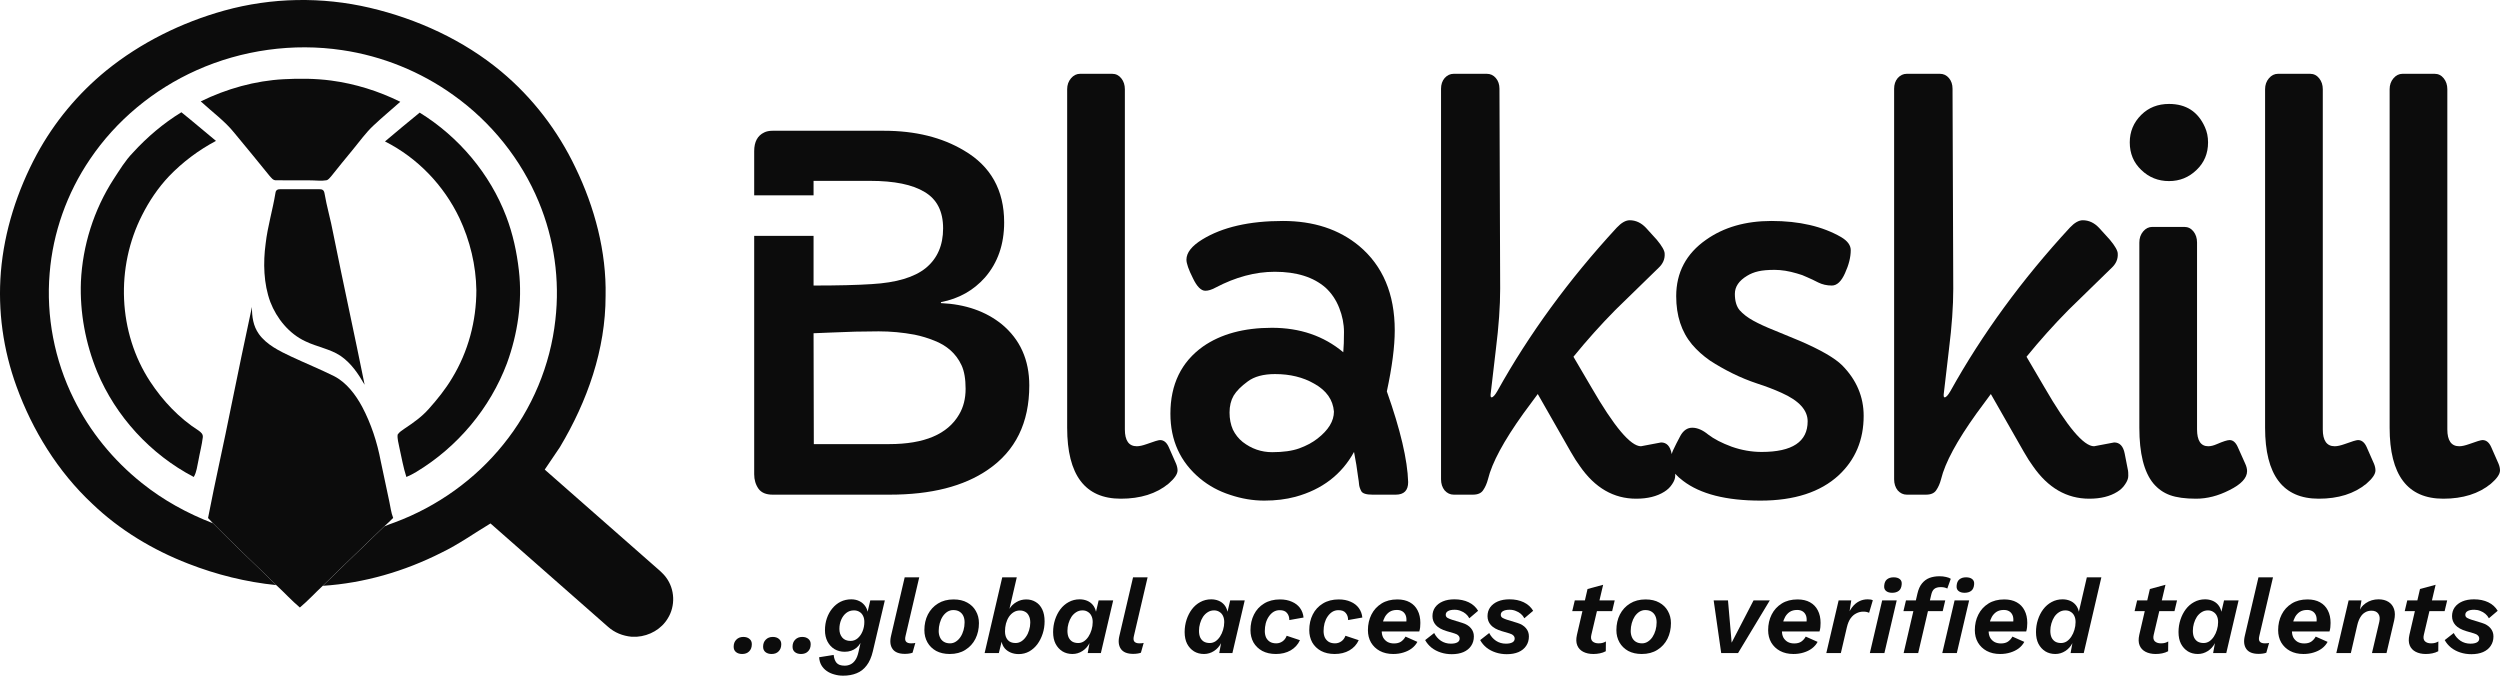
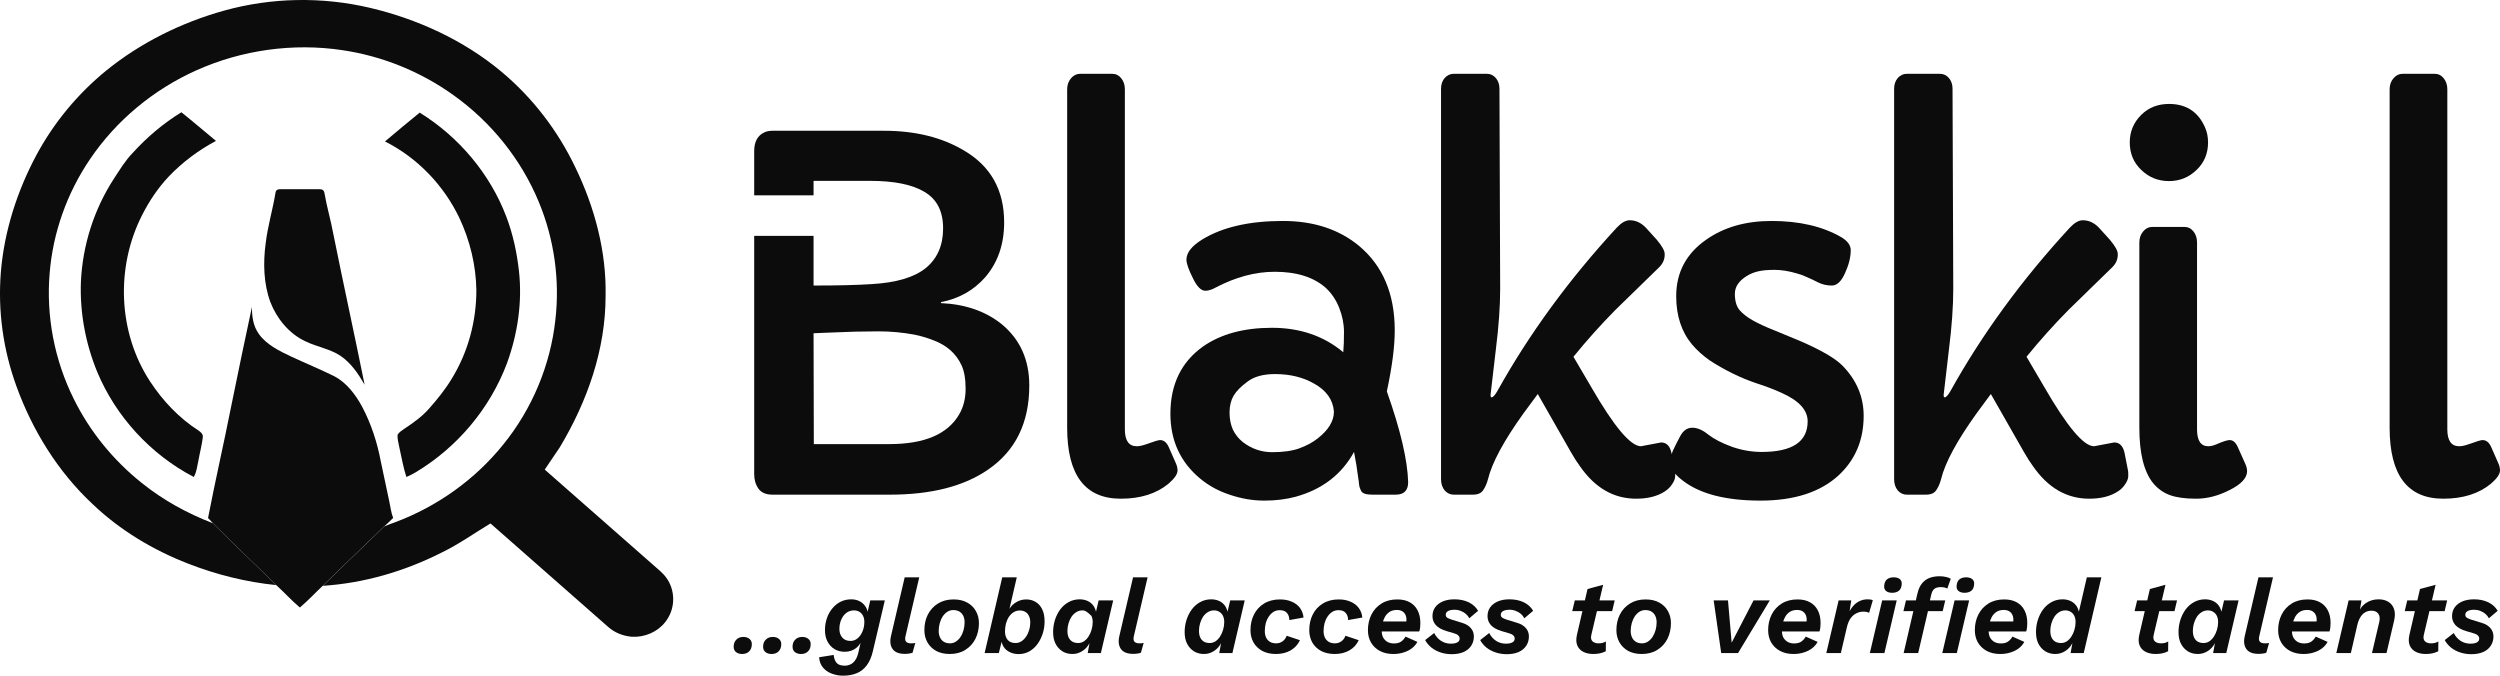
<svg xmlns="http://www.w3.org/2000/svg" width="148" height="40" viewBox="0 0 148 40" fill="none">
  <path d="M43.936 38.716C43.785 38.716 43.664 38.678 43.572 38.603C43.479 38.529 43.433 38.423 43.433 38.285C43.433 38.111 43.486 37.972 43.59 37.868C43.695 37.76 43.833 37.706 44.005 37.706C44.156 37.706 44.278 37.745 44.37 37.824C44.462 37.899 44.508 38.003 44.508 38.136C44.508 38.315 44.456 38.456 44.351 38.56C44.25 38.664 44.112 38.716 43.936 38.716Z" fill="#0C0C0C" />
  <path d="M45.679 38.716C45.528 38.716 45.407 38.678 45.314 38.603C45.222 38.529 45.176 38.423 45.176 38.285C45.176 38.111 45.228 37.972 45.333 37.868C45.438 37.76 45.576 37.706 45.748 37.706C45.899 37.706 46.02 37.745 46.112 37.824C46.205 37.899 46.251 38.003 46.251 38.136C46.251 38.315 46.198 38.456 46.093 38.56C45.993 38.664 45.855 38.716 45.679 38.716Z" fill="#0C0C0C" />
  <path d="M47.422 38.716C47.271 38.716 47.149 38.678 47.057 38.603C46.965 38.529 46.919 38.423 46.919 38.285C46.919 38.111 46.971 37.972 47.076 37.868C47.181 37.76 47.319 37.706 47.491 37.706C47.642 37.706 47.763 37.745 47.855 37.824C47.947 37.899 47.993 38.003 47.993 38.136C47.993 38.315 47.941 38.456 47.836 38.56C47.736 38.664 47.597 38.716 47.422 38.716Z" fill="#0C0C0C" />
  <path d="M49.912 40C49.728 40 49.552 39.975 49.384 39.925C49.217 39.88 49.068 39.811 48.938 39.719C48.808 39.628 48.703 39.514 48.624 39.377C48.548 39.243 48.505 39.088 48.492 38.909L49.353 38.772C49.374 38.971 49.43 39.127 49.523 39.239C49.619 39.352 49.78 39.408 50.006 39.408C50.128 39.408 50.241 39.383 50.346 39.333C50.455 39.283 50.549 39.2 50.629 39.084C50.712 38.967 50.777 38.805 50.823 38.597L51.024 37.706L51.093 37.681C51.026 37.963 50.897 38.186 50.704 38.348C50.511 38.506 50.279 38.585 50.006 38.585C49.784 38.585 49.583 38.533 49.403 38.429C49.227 38.321 49.089 38.171 48.988 37.98C48.888 37.785 48.838 37.562 48.838 37.313C48.838 37.059 48.875 36.822 48.951 36.602C49.026 36.382 49.133 36.188 49.271 36.022C49.409 35.852 49.573 35.719 49.761 35.623C49.954 35.528 50.166 35.48 50.396 35.48C50.576 35.48 50.739 35.517 50.886 35.592C51.037 35.667 51.158 35.779 51.251 35.929C51.343 36.074 51.389 36.255 51.389 36.471L51.276 36.59L51.521 35.542H52.382L51.672 38.56C51.588 38.913 51.464 39.194 51.301 39.401C51.142 39.613 50.945 39.765 50.71 39.857C50.48 39.952 50.214 40 49.912 40ZM50.352 37.943C50.511 37.943 50.651 37.891 50.773 37.787C50.895 37.683 50.991 37.546 51.062 37.375C51.133 37.205 51.169 37.02 51.169 36.82C51.169 36.679 51.144 36.558 51.093 36.459C51.043 36.355 50.972 36.276 50.88 36.222C50.788 36.164 50.679 36.135 50.553 36.135C50.377 36.135 50.224 36.186 50.094 36.29C49.969 36.39 49.87 36.523 49.799 36.689C49.728 36.856 49.692 37.036 49.692 37.232C49.692 37.44 49.749 37.61 49.862 37.743C49.975 37.876 50.138 37.943 50.352 37.943Z" fill="#0C0C0C" />
  <path d="M53.565 38.709C53.221 38.709 52.98 38.614 52.842 38.423C52.704 38.227 52.672 37.97 52.748 37.65L53.558 34.177H54.419L53.608 37.65C53.571 37.799 53.579 37.909 53.634 37.98C53.692 38.051 53.793 38.086 53.935 38.086C53.99 38.086 54.038 38.084 54.08 38.08C54.122 38.076 54.157 38.069 54.187 38.061L54.023 38.641C53.956 38.666 53.887 38.682 53.816 38.691C53.745 38.703 53.661 38.709 53.565 38.709Z" fill="#0C0C0C" />
  <path d="M56.225 38.716C55.915 38.716 55.647 38.655 55.42 38.535C55.198 38.41 55.026 38.242 54.905 38.03C54.784 37.814 54.723 37.573 54.723 37.307C54.723 36.962 54.792 36.652 54.93 36.378C55.073 36.103 55.272 35.887 55.527 35.729C55.787 35.567 56.095 35.486 56.451 35.486C56.769 35.486 57.039 35.548 57.261 35.673C57.483 35.794 57.653 35.96 57.77 36.172C57.892 36.384 57.953 36.623 57.953 36.889C57.953 37.23 57.884 37.539 57.745 37.818C57.607 38.092 57.408 38.31 57.148 38.472C56.893 38.635 56.585 38.716 56.225 38.716ZM56.243 38.086C56.365 38.086 56.478 38.053 56.583 37.986C56.688 37.92 56.78 37.828 56.859 37.712C56.939 37.591 57 37.456 57.041 37.307C57.083 37.157 57.104 37.003 57.104 36.845C57.104 36.7 57.079 36.573 57.029 36.465C56.979 36.357 56.903 36.272 56.803 36.209C56.706 36.147 56.583 36.116 56.432 36.116C56.31 36.116 56.195 36.149 56.086 36.215C55.982 36.282 55.889 36.373 55.81 36.49C55.734 36.606 55.676 36.739 55.634 36.889C55.592 37.038 55.571 37.194 55.571 37.356C55.571 37.494 55.596 37.618 55.647 37.731C55.697 37.843 55.772 37.93 55.873 37.992C55.973 38.055 56.097 38.086 56.243 38.086Z" fill="#0C0C0C" />
  <path d="M60.753 35.486C60.963 35.486 61.149 35.536 61.312 35.636C61.48 35.736 61.61 35.883 61.702 36.078C61.794 36.27 61.84 36.504 61.84 36.783C61.84 37.036 61.803 37.28 61.727 37.512C61.652 37.745 61.547 37.953 61.413 38.136C61.279 38.315 61.118 38.458 60.929 38.566C60.74 38.67 60.533 38.722 60.307 38.722C60.139 38.722 59.984 38.693 59.842 38.635C59.7 38.576 59.58 38.493 59.484 38.385C59.392 38.277 59.329 38.146 59.295 37.992L59.132 38.66H58.29L59.333 34.177H60.194L59.76 36.041C59.861 35.875 59.999 35.742 60.175 35.642C60.351 35.538 60.544 35.486 60.753 35.486ZM60.118 38.067C60.244 38.067 60.359 38.034 60.464 37.968C60.573 37.897 60.665 37.805 60.74 37.693C60.82 37.581 60.881 37.452 60.923 37.307C60.969 37.161 60.992 37.011 60.992 36.858C60.992 36.696 60.965 36.563 60.91 36.459C60.86 36.351 60.789 36.272 60.697 36.222C60.604 36.168 60.498 36.141 60.376 36.141C60.242 36.141 60.12 36.174 60.012 36.24C59.903 36.307 59.808 36.398 59.729 36.515C59.653 36.631 59.595 36.764 59.553 36.914C59.515 37.063 59.496 37.219 59.496 37.381C59.496 37.589 59.549 37.755 59.653 37.88C59.758 38.005 59.913 38.067 60.118 38.067Z" fill="#0C0C0C" />
-   <path d="M63.488 38.716C63.266 38.716 63.069 38.664 62.897 38.56C62.725 38.452 62.589 38.302 62.489 38.111C62.392 37.92 62.344 37.689 62.344 37.419C62.344 37.165 62.382 36.922 62.457 36.689C62.533 36.457 62.637 36.251 62.771 36.072C62.91 35.889 63.075 35.746 63.268 35.642C63.465 35.534 63.68 35.48 63.915 35.48C64.07 35.48 64.215 35.507 64.349 35.561C64.483 35.615 64.596 35.696 64.688 35.804C64.78 35.912 64.845 36.049 64.883 36.215L65.04 35.542H65.901L65.172 38.66H64.393L64.499 38.074C64.399 38.269 64.258 38.425 64.078 38.541C63.898 38.657 63.701 38.716 63.488 38.716ZM63.833 38.067C63.951 38.067 64.062 38.034 64.166 37.968C64.271 37.897 64.361 37.803 64.437 37.687C64.516 37.566 64.577 37.433 64.619 37.288C64.665 37.138 64.688 36.984 64.688 36.827C64.688 36.685 64.663 36.563 64.612 36.459C64.562 36.355 64.491 36.276 64.399 36.222C64.311 36.164 64.206 36.135 64.085 36.135C63.946 36.135 63.823 36.17 63.714 36.24C63.605 36.307 63.511 36.398 63.431 36.515C63.356 36.631 63.297 36.762 63.255 36.908C63.213 37.049 63.192 37.194 63.192 37.344C63.192 37.494 63.215 37.623 63.261 37.731C63.312 37.839 63.383 37.922 63.475 37.98C63.572 38.038 63.691 38.067 63.833 38.067Z" fill="#0C0C0C" />
+   <path d="M63.488 38.716C63.266 38.716 63.069 38.664 62.897 38.56C62.725 38.452 62.589 38.302 62.489 38.111C62.392 37.92 62.344 37.689 62.344 37.419C62.344 37.165 62.382 36.922 62.457 36.689C62.533 36.457 62.637 36.251 62.771 36.072C62.91 35.889 63.075 35.746 63.268 35.642C63.465 35.534 63.68 35.48 63.915 35.48C64.07 35.48 64.215 35.507 64.349 35.561C64.483 35.615 64.596 35.696 64.688 35.804C64.78 35.912 64.845 36.049 64.883 36.215L65.04 35.542H65.901L65.172 38.66H64.393L64.499 38.074C64.399 38.269 64.258 38.425 64.078 38.541C63.898 38.657 63.701 38.716 63.488 38.716ZM63.833 38.067C63.951 38.067 64.062 38.034 64.166 37.968C64.271 37.897 64.361 37.803 64.437 37.687C64.516 37.566 64.577 37.433 64.619 37.288C64.665 37.138 64.688 36.984 64.688 36.827C64.688 36.685 64.663 36.563 64.612 36.459C64.311 36.164 64.206 36.135 64.085 36.135C63.946 36.135 63.823 36.17 63.714 36.24C63.605 36.307 63.511 36.398 63.431 36.515C63.356 36.631 63.297 36.762 63.255 36.908C63.213 37.049 63.192 37.194 63.192 37.344C63.192 37.494 63.215 37.623 63.261 37.731C63.312 37.839 63.383 37.922 63.475 37.98C63.572 38.038 63.691 38.067 63.833 38.067Z" fill="#0C0C0C" />
  <path d="M67.083 38.709C66.74 38.709 66.499 38.614 66.361 38.423C66.222 38.227 66.191 37.97 66.266 37.65L67.077 34.177H67.938L67.127 37.65C67.09 37.799 67.098 37.909 67.152 37.98C67.211 38.051 67.312 38.086 67.454 38.086C67.508 38.086 67.557 38.084 67.599 38.08C67.64 38.076 67.676 38.069 67.705 38.061L67.542 38.641C67.475 38.666 67.406 38.682 67.335 38.691C67.263 38.703 67.18 38.709 67.083 38.709Z" fill="#0C0C0C" />
  <path d="M71.275 38.716C71.053 38.716 70.856 38.664 70.684 38.56C70.513 38.452 70.376 38.302 70.276 38.111C70.18 37.92 70.131 37.689 70.131 37.419C70.131 37.165 70.169 36.922 70.244 36.689C70.32 36.457 70.425 36.251 70.559 36.072C70.697 35.889 70.862 35.746 71.055 35.642C71.252 35.534 71.468 35.48 71.702 35.48C71.857 35.48 72.002 35.507 72.136 35.561C72.27 35.615 72.383 35.696 72.475 35.804C72.567 35.912 72.632 36.049 72.67 36.215L72.827 35.542H73.688L72.959 38.66H72.18L72.287 38.074C72.186 38.269 72.046 38.425 71.866 38.541C71.686 38.657 71.489 38.716 71.275 38.716ZM71.621 38.067C71.738 38.067 71.849 38.034 71.954 37.968C72.058 37.897 72.148 37.803 72.224 37.687C72.303 37.566 72.364 37.433 72.406 37.288C72.452 37.138 72.475 36.984 72.475 36.827C72.475 36.685 72.45 36.563 72.4 36.459C72.35 36.355 72.278 36.276 72.186 36.222C72.098 36.164 71.993 36.135 71.872 36.135C71.734 36.135 71.61 36.17 71.501 36.24C71.392 36.307 71.298 36.398 71.218 36.515C71.143 36.631 71.084 36.762 71.043 36.908C71.001 37.049 70.98 37.194 70.98 37.344C70.98 37.494 71.003 37.623 71.049 37.731C71.099 37.839 71.17 37.922 71.262 37.98C71.359 38.038 71.478 38.067 71.621 38.067Z" fill="#0C0C0C" />
  <path d="M75.537 38.716C75.222 38.716 74.952 38.655 74.726 38.535C74.5 38.41 74.326 38.242 74.204 38.03C74.087 37.814 74.028 37.573 74.028 37.307C74.028 36.962 74.098 36.652 74.236 36.378C74.374 36.103 74.573 35.887 74.833 35.729C75.097 35.567 75.411 35.486 75.775 35.486C76.043 35.486 76.278 35.532 76.479 35.623C76.684 35.711 76.846 35.835 76.963 35.997C77.08 36.159 77.149 36.346 77.17 36.558L76.328 36.708C76.328 36.538 76.282 36.398 76.19 36.29C76.102 36.178 75.958 36.122 75.757 36.122C75.623 36.122 75.501 36.155 75.392 36.222C75.287 36.288 75.195 36.38 75.116 36.496C75.036 36.612 74.975 36.745 74.933 36.895C74.896 37.045 74.877 37.199 74.877 37.356C74.877 37.502 74.902 37.631 74.952 37.743C75.007 37.851 75.084 37.936 75.185 37.999C75.285 38.057 75.409 38.086 75.555 38.086C75.689 38.086 75.813 38.047 75.926 37.968C76.039 37.889 76.121 37.778 76.171 37.637L76.957 37.899C76.839 38.157 76.655 38.358 76.404 38.504C76.157 38.645 75.868 38.716 75.537 38.716Z" fill="#0C0C0C" />
  <path d="M79.016 38.716C78.702 38.716 78.432 38.655 78.205 38.535C77.979 38.41 77.805 38.242 77.684 38.03C77.567 37.814 77.508 37.573 77.508 37.307C77.508 36.962 77.577 36.652 77.715 36.378C77.853 36.103 78.052 35.887 78.312 35.729C78.576 35.567 78.89 35.486 79.255 35.486C79.523 35.486 79.757 35.532 79.959 35.623C80.164 35.711 80.325 35.835 80.442 35.997C80.56 36.159 80.629 36.346 80.65 36.558L79.808 36.708C79.808 36.538 79.762 36.398 79.669 36.29C79.582 36.178 79.437 36.122 79.236 36.122C79.102 36.122 78.98 36.155 78.871 36.222C78.767 36.288 78.675 36.38 78.595 36.496C78.515 36.612 78.455 36.745 78.413 36.895C78.375 37.045 78.356 37.199 78.356 37.356C78.356 37.502 78.381 37.631 78.432 37.743C78.486 37.851 78.564 37.936 78.664 37.999C78.765 38.057 78.888 38.086 79.035 38.086C79.169 38.086 79.293 38.047 79.406 37.968C79.519 37.889 79.6 37.778 79.651 37.637L80.436 37.899C80.319 38.157 80.135 38.358 79.883 38.504C79.636 38.645 79.347 38.716 79.016 38.716Z" fill="#0C0C0C" />
  <path d="M82.477 38.716C82.175 38.716 81.911 38.655 81.685 38.535C81.463 38.414 81.289 38.248 81.163 38.036C81.042 37.824 80.981 37.581 80.981 37.307C80.981 36.966 81.05 36.658 81.188 36.384C81.327 36.109 81.526 35.891 81.785 35.729C82.045 35.567 82.357 35.486 82.722 35.486C83.011 35.486 83.256 35.542 83.457 35.654C83.662 35.767 83.817 35.927 83.922 36.135C84.031 36.342 84.085 36.59 84.085 36.876C84.085 36.959 84.081 37.045 84.073 37.132C84.064 37.215 84.047 37.298 84.022 37.381H81.509V36.789H83.495L83.224 36.964C83.241 36.91 83.251 36.862 83.256 36.82C83.26 36.775 83.262 36.731 83.262 36.689C83.262 36.565 83.239 36.461 83.193 36.378C83.147 36.29 83.082 36.224 82.998 36.178C82.914 36.132 82.814 36.109 82.697 36.109C82.525 36.109 82.38 36.147 82.263 36.222C82.15 36.297 82.058 36.396 81.986 36.521C81.919 36.642 81.871 36.775 81.842 36.92C81.812 37.066 81.798 37.209 81.798 37.35C81.798 37.504 81.827 37.637 81.886 37.749C81.949 37.857 82.035 37.943 82.144 38.005C82.252 38.063 82.38 38.092 82.527 38.092C82.699 38.092 82.839 38.055 82.948 37.98C83.057 37.901 83.143 37.803 83.206 37.687L83.909 37.999C83.83 38.148 83.719 38.277 83.576 38.385C83.438 38.489 83.275 38.57 83.086 38.628C82.902 38.687 82.699 38.716 82.477 38.716Z" fill="#0C0C0C" />
  <path d="M85.946 38.728C85.716 38.728 85.498 38.695 85.293 38.628C85.087 38.562 84.905 38.466 84.746 38.342C84.587 38.213 84.461 38.063 84.369 37.893L84.903 37.475C84.999 37.666 85.133 37.82 85.305 37.936C85.477 38.048 85.672 38.105 85.889 38.105C86.053 38.105 86.181 38.08 86.273 38.03C86.365 37.98 86.411 37.905 86.411 37.805C86.411 37.731 86.384 37.668 86.329 37.618C86.275 37.564 86.195 37.523 86.091 37.494L85.644 37.363C85.351 37.275 85.138 37.157 85.003 37.007C84.869 36.858 84.802 36.681 84.802 36.477C84.802 36.278 84.855 36.103 84.959 35.954C85.068 35.804 85.219 35.688 85.412 35.605C85.609 35.521 85.839 35.48 86.103 35.48C86.421 35.48 86.702 35.538 86.945 35.654C87.188 35.771 87.374 35.939 87.504 36.159L86.983 36.602C86.933 36.502 86.863 36.415 86.775 36.34C86.688 36.265 86.587 36.207 86.474 36.166C86.365 36.12 86.246 36.097 86.116 36.097C85.944 36.097 85.812 36.124 85.72 36.178C85.632 36.228 85.588 36.301 85.588 36.396C85.588 36.48 85.626 36.542 85.701 36.583C85.781 36.625 85.866 36.66 85.959 36.689L86.568 36.876C86.79 36.943 86.96 37.047 87.077 37.188C87.194 37.325 87.253 37.487 87.253 37.675C87.253 37.891 87.198 38.078 87.09 38.236C86.985 38.394 86.834 38.516 86.637 38.603C86.44 38.687 86.21 38.728 85.946 38.728Z" fill="#0C0C0C" />
  <path d="M89.204 38.728C88.974 38.728 88.756 38.695 88.551 38.628C88.346 38.562 88.163 38.466 88.004 38.342C87.845 38.213 87.719 38.063 87.627 37.893L88.161 37.475C88.258 37.666 88.392 37.82 88.564 37.936C88.735 38.048 88.93 38.105 89.148 38.105C89.311 38.105 89.439 38.08 89.531 38.03C89.623 37.98 89.669 37.905 89.669 37.805C89.669 37.731 89.642 37.668 89.588 37.618C89.533 37.564 89.454 37.523 89.349 37.494L88.903 37.363C88.61 37.275 88.396 37.157 88.262 37.007C88.128 36.858 88.061 36.681 88.061 36.477C88.061 36.278 88.113 36.103 88.218 35.954C88.327 35.804 88.478 35.688 88.67 35.605C88.867 35.521 89.098 35.48 89.362 35.48C89.68 35.48 89.961 35.538 90.204 35.654C90.447 35.771 90.633 35.939 90.763 36.159L90.241 36.602C90.191 36.502 90.122 36.415 90.034 36.34C89.946 36.265 89.845 36.207 89.732 36.166C89.623 36.12 89.504 36.097 89.374 36.097C89.202 36.097 89.07 36.124 88.978 36.178C88.89 36.228 88.846 36.301 88.846 36.396C88.846 36.48 88.884 36.542 88.959 36.583C89.039 36.625 89.125 36.66 89.217 36.689L89.827 36.876C90.049 36.943 90.218 37.047 90.336 37.188C90.453 37.325 90.511 37.487 90.511 37.675C90.511 37.891 90.457 38.078 90.348 38.236C90.243 38.394 90.093 38.516 89.896 38.603C89.699 38.687 89.468 38.728 89.204 38.728Z" fill="#0C0C0C" />
  <path d="M94.328 38.716C94.093 38.716 93.892 38.672 93.724 38.585C93.557 38.497 93.439 38.371 93.373 38.204C93.305 38.038 93.299 37.832 93.354 37.587L93.982 34.869L94.906 34.619L94.208 37.581C94.166 37.755 94.189 37.884 94.277 37.968C94.365 38.047 94.485 38.086 94.635 38.086C94.736 38.086 94.82 38.076 94.887 38.055C94.954 38.034 95.015 38.007 95.069 37.974L95.063 38.553C94.954 38.612 94.837 38.653 94.711 38.678C94.589 38.703 94.462 38.716 94.328 38.716ZM93.077 36.178L93.228 35.542H95.591L95.44 36.178H93.077Z" fill="#0C0C0C" />
  <path d="M97.192 38.716C96.882 38.716 96.614 38.655 96.388 38.535C96.166 38.41 95.994 38.242 95.873 38.03C95.751 37.814 95.69 37.573 95.69 37.307C95.69 36.962 95.759 36.652 95.898 36.378C96.04 36.103 96.239 35.887 96.495 35.729C96.754 35.567 97.062 35.486 97.418 35.486C97.737 35.486 98.007 35.548 98.229 35.673C98.451 35.794 98.621 35.96 98.738 36.172C98.859 36.384 98.92 36.623 98.92 36.889C98.92 37.23 98.851 37.539 98.713 37.818C98.575 38.092 98.376 38.31 98.116 38.472C97.86 38.635 97.552 38.716 97.192 38.716ZM97.211 38.086C97.332 38.086 97.445 38.053 97.55 37.986C97.655 37.92 97.747 37.828 97.827 37.712C97.906 37.591 97.967 37.456 98.009 37.307C98.051 37.157 98.072 37.003 98.072 36.845C98.072 36.7 98.047 36.573 97.996 36.465C97.946 36.357 97.871 36.272 97.77 36.209C97.674 36.147 97.55 36.116 97.399 36.116C97.278 36.116 97.163 36.149 97.054 36.215C96.949 36.282 96.857 36.373 96.777 36.49C96.702 36.606 96.643 36.739 96.601 36.889C96.559 37.038 96.538 37.194 96.538 37.356C96.538 37.494 96.564 37.618 96.614 37.731C96.664 37.843 96.74 37.93 96.84 37.992C96.941 38.055 97.064 38.086 97.211 38.086Z" fill="#0C0C0C" />
  <path d="M103.811 35.542H104.773L102.894 38.66H101.895L101.449 35.542H102.297L102.542 38.373L102.36 38.342L103.811 35.542Z" fill="#0C0C0C" />
  <path d="M106.17 38.716C105.868 38.716 105.604 38.655 105.378 38.535C105.156 38.414 104.982 38.248 104.856 38.036C104.735 37.824 104.674 37.581 104.674 37.307C104.674 36.966 104.743 36.658 104.881 36.384C105.02 36.109 105.219 35.891 105.478 35.729C105.738 35.567 106.05 35.486 106.415 35.486C106.704 35.486 106.949 35.542 107.15 35.654C107.355 35.767 107.51 35.927 107.615 36.135C107.724 36.342 107.778 36.59 107.778 36.876C107.778 36.959 107.774 37.045 107.766 37.132C107.757 37.215 107.741 37.298 107.715 37.381H105.202V36.789H107.188L106.917 36.964C106.934 36.91 106.945 36.862 106.949 36.82C106.953 36.775 106.955 36.731 106.955 36.689C106.955 36.565 106.932 36.461 106.886 36.378C106.84 36.29 106.775 36.224 106.691 36.178C106.607 36.132 106.507 36.109 106.39 36.109C106.218 36.109 106.073 36.147 105.956 36.222C105.843 36.297 105.751 36.396 105.68 36.521C105.612 36.642 105.564 36.775 105.535 36.92C105.506 37.066 105.491 37.209 105.491 37.35C105.491 37.504 105.52 37.637 105.579 37.749C105.642 37.857 105.728 37.943 105.837 38.005C105.946 38.063 106.073 38.092 106.22 38.092C106.392 38.092 106.532 38.055 106.641 37.98C106.75 37.901 106.836 37.803 106.899 37.687L107.602 37.999C107.523 38.148 107.412 38.277 107.269 38.385C107.131 38.489 106.968 38.57 106.779 38.628C106.595 38.687 106.392 38.716 106.17 38.716Z" fill="#0C0C0C" />
  <path d="M108.118 38.66L108.847 35.542H109.595L109.444 36.521L109.388 36.44C109.455 36.245 109.545 36.076 109.658 35.935C109.771 35.789 109.905 35.677 110.06 35.598C110.215 35.519 110.383 35.48 110.563 35.48C110.634 35.48 110.693 35.484 110.739 35.492C110.789 35.501 110.833 35.515 110.871 35.536L110.651 36.278C110.609 36.257 110.561 36.24 110.506 36.228C110.452 36.215 110.385 36.209 110.305 36.209C110.163 36.209 110.027 36.242 109.897 36.309C109.767 36.371 109.654 36.469 109.557 36.602C109.461 36.735 109.388 36.91 109.337 37.126L108.979 38.66H108.118Z" fill="#0C0C0C" />
  <path d="M112.015 35.093C111.865 35.093 111.745 35.058 111.657 34.987C111.569 34.917 111.531 34.813 111.544 34.676C111.557 34.505 111.611 34.38 111.707 34.301C111.808 34.218 111.94 34.177 112.103 34.177C112.258 34.177 112.38 34.212 112.468 34.283C112.556 34.353 112.593 34.455 112.581 34.588C112.568 34.767 112.512 34.896 112.411 34.975C112.311 35.054 112.179 35.093 112.015 35.093ZM112.286 35.542L111.557 38.66H110.696L111.425 35.542H112.286Z" fill="#0C0C0C" />
  <path d="M112.696 38.66L113.513 35.137C113.572 34.883 113.662 34.684 113.783 34.538C113.905 34.389 114.051 34.281 114.223 34.214C114.399 34.148 114.598 34.114 114.82 34.114C114.963 34.114 115.092 34.129 115.21 34.158C115.327 34.183 115.419 34.218 115.486 34.264L115.279 34.844C115.241 34.819 115.189 34.798 115.122 34.782C115.059 34.765 114.983 34.757 114.895 34.757C114.728 34.757 114.6 34.792 114.512 34.863C114.424 34.929 114.361 35.052 114.324 35.23L114.223 35.661L114.217 35.829L113.557 38.66H112.696ZM112.684 36.178L112.834 35.542H115.159L115.009 36.178H112.684ZM116.303 35.093C116.152 35.093 116.033 35.058 115.945 34.987C115.857 34.917 115.819 34.813 115.832 34.676C115.844 34.505 115.899 34.38 115.995 34.301C116.096 34.218 116.228 34.177 116.391 34.177C116.546 34.177 116.668 34.212 116.755 34.283C116.843 34.353 116.881 34.455 116.869 34.588C116.856 34.767 116.799 34.896 116.699 34.975C116.598 35.054 116.466 35.093 116.303 35.093ZM116.573 35.542L115.844 38.66H114.983L115.712 35.542H116.573Z" fill="#0C0C0C" />
  <path d="M118.406 38.716C118.104 38.716 117.84 38.655 117.614 38.535C117.392 38.414 117.218 38.248 117.093 38.036C116.971 37.824 116.91 37.581 116.91 37.307C116.91 36.966 116.979 36.658 117.118 36.384C117.256 36.109 117.455 35.891 117.715 35.729C117.974 35.567 118.286 35.486 118.651 35.486C118.94 35.486 119.185 35.542 119.386 35.654C119.591 35.767 119.746 35.927 119.851 36.135C119.96 36.342 120.015 36.59 120.015 36.876C120.015 36.959 120.01 37.045 120.002 37.132C119.994 37.215 119.977 37.298 119.952 37.381H117.438V36.789H119.424L119.154 36.964C119.17 36.91 119.181 36.862 119.185 36.82C119.189 36.775 119.191 36.731 119.191 36.689C119.191 36.565 119.168 36.461 119.122 36.378C119.076 36.29 119.011 36.224 118.927 36.178C118.844 36.132 118.743 36.109 118.626 36.109C118.454 36.109 118.31 36.147 118.192 36.222C118.079 36.297 117.987 36.396 117.916 36.521C117.849 36.642 117.801 36.775 117.771 36.92C117.742 37.066 117.727 37.209 117.727 37.35C117.727 37.504 117.757 37.637 117.815 37.749C117.878 37.857 117.964 37.943 118.073 38.005C118.182 38.063 118.31 38.092 118.456 38.092C118.628 38.092 118.768 38.055 118.877 37.98C118.986 37.901 119.072 37.803 119.135 37.687L119.839 37.999C119.759 38.148 119.648 38.277 119.506 38.385C119.367 38.489 119.204 38.57 119.015 38.628C118.831 38.687 118.628 38.716 118.406 38.716Z" fill="#0C0C0C" />
  <path d="M121.674 38.716C121.452 38.716 121.255 38.664 121.084 38.56C120.912 38.452 120.776 38.302 120.675 38.111C120.579 37.92 120.531 37.689 120.531 37.419C120.531 37.165 120.568 36.922 120.644 36.689C120.719 36.457 120.824 36.251 120.958 36.072C121.096 35.889 121.262 35.746 121.454 35.642C121.651 35.534 121.867 35.48 122.102 35.48C122.257 35.48 122.401 35.507 122.535 35.561C122.669 35.615 122.782 35.696 122.874 35.804C122.967 35.912 123.032 36.049 123.069 36.215L123.541 34.177H124.401L123.358 38.66H122.579L122.686 38.074C122.585 38.269 122.445 38.425 122.265 38.541C122.085 38.657 121.888 38.716 121.674 38.716ZM122.014 38.067C122.135 38.067 122.248 38.034 122.353 37.968C122.458 37.897 122.548 37.803 122.623 37.687C122.703 37.566 122.763 37.433 122.805 37.288C122.851 37.138 122.874 36.984 122.874 36.827C122.874 36.685 122.849 36.563 122.799 36.459C122.749 36.355 122.678 36.276 122.585 36.222C122.497 36.164 122.393 36.135 122.271 36.135C122.133 36.135 122.009 36.17 121.9 36.24C121.792 36.307 121.697 36.398 121.618 36.515C121.542 36.631 121.484 36.762 121.442 36.908C121.4 37.049 121.379 37.194 121.379 37.344C121.379 37.494 121.402 37.623 121.448 37.731C121.498 37.839 121.57 37.922 121.662 37.98C121.758 38.038 121.875 38.067 122.014 38.067Z" fill="#0C0C0C" />
  <path d="M127.618 38.716C127.384 38.716 127.183 38.672 127.015 38.585C126.847 38.497 126.73 38.371 126.663 38.204C126.596 38.038 126.59 37.832 126.644 37.587L127.273 34.869L128.196 34.619L127.499 37.581C127.457 37.755 127.48 37.884 127.568 37.968C127.656 38.047 127.775 38.086 127.926 38.086C128.027 38.086 128.11 38.076 128.177 38.055C128.245 38.034 128.305 38.007 128.36 37.974L128.353 38.553C128.245 38.612 128.127 38.653 128.002 38.678C127.88 38.703 127.752 38.716 127.618 38.716ZM126.368 36.178L126.519 35.542H128.881L128.73 36.178H126.368Z" fill="#0C0C0C" />
  <path d="M130.112 38.716C129.89 38.716 129.693 38.664 129.521 38.56C129.35 38.452 129.213 38.302 129.113 38.111C129.016 37.92 128.968 37.689 128.968 37.419C128.968 37.165 129.006 36.922 129.081 36.689C129.157 36.457 129.262 36.251 129.396 36.072C129.534 35.889 129.699 35.746 129.892 35.642C130.089 35.534 130.305 35.48 130.539 35.48C130.694 35.48 130.839 35.507 130.973 35.561C131.107 35.615 131.22 35.696 131.312 35.804C131.404 35.912 131.469 36.049 131.507 36.215L131.664 35.542H132.525L131.796 38.66H131.017L131.124 38.074C131.023 38.269 130.883 38.425 130.703 38.541C130.522 38.657 130.326 38.716 130.112 38.716ZM130.458 38.067C130.575 38.067 130.686 38.034 130.791 37.968C130.895 37.897 130.985 37.803 131.061 37.687C131.14 37.566 131.201 37.433 131.243 37.288C131.289 37.138 131.312 36.984 131.312 36.827C131.312 36.685 131.287 36.563 131.237 36.459C131.186 36.355 131.115 36.276 131.023 36.222C130.935 36.164 130.83 36.135 130.709 36.135C130.571 36.135 130.447 36.17 130.338 36.24C130.229 36.307 130.135 36.398 130.055 36.515C129.98 36.631 129.921 36.762 129.879 36.908C129.838 37.049 129.817 37.194 129.817 37.344C129.817 37.494 129.84 37.623 129.886 37.731C129.936 37.839 130.007 37.922 130.099 37.98C130.196 38.038 130.315 38.067 130.458 38.067Z" fill="#0C0C0C" />
  <path d="M133.707 38.709C133.364 38.709 133.123 38.614 132.985 38.423C132.847 38.227 132.815 37.97 132.891 37.65L133.701 34.177H134.562L133.751 37.65C133.714 37.799 133.722 37.909 133.777 37.98C133.835 38.051 133.936 38.086 134.078 38.086C134.133 38.086 134.181 38.084 134.223 38.08C134.265 38.076 134.3 38.069 134.33 38.061L134.166 38.641C134.099 38.666 134.03 38.682 133.959 38.691C133.888 38.703 133.804 38.709 133.707 38.709Z" fill="#0C0C0C" />
  <path d="M136.361 38.716C136.06 38.716 135.796 38.655 135.57 38.535C135.348 38.414 135.174 38.248 135.048 38.036C134.927 37.824 134.866 37.581 134.866 37.307C134.866 36.966 134.935 36.658 135.073 36.384C135.211 36.109 135.41 35.891 135.67 35.729C135.93 35.567 136.242 35.486 136.606 35.486C136.895 35.486 137.141 35.542 137.342 35.654C137.547 35.767 137.702 35.927 137.807 36.135C137.916 36.342 137.97 36.59 137.97 36.876C137.97 36.959 137.966 37.045 137.957 37.132C137.949 37.215 137.932 37.298 137.907 37.381H135.394V36.789H137.379L137.109 36.964C137.126 36.91 137.136 36.862 137.141 36.82C137.145 36.775 137.147 36.731 137.147 36.689C137.147 36.565 137.124 36.461 137.078 36.378C137.032 36.29 136.967 36.224 136.883 36.178C136.799 36.132 136.699 36.109 136.581 36.109C136.41 36.109 136.265 36.147 136.148 36.222C136.035 36.297 135.942 36.396 135.871 36.521C135.804 36.642 135.756 36.775 135.727 36.92C135.697 37.066 135.683 37.209 135.683 37.35C135.683 37.504 135.712 37.637 135.771 37.749C135.833 37.857 135.919 37.943 136.028 38.005C136.137 38.063 136.265 38.092 136.412 38.092C136.583 38.092 136.724 38.055 136.833 37.98C136.942 37.901 137.027 37.803 137.09 37.687L137.794 37.999C137.714 38.148 137.603 38.277 137.461 38.385C137.323 38.489 137.159 38.57 136.971 38.628C136.787 38.687 136.583 38.716 136.361 38.716Z" fill="#0C0C0C" />
  <path d="M138.31 38.66L139.039 35.542H139.799L139.655 36.428L139.592 36.359C139.68 36.072 139.835 35.854 140.057 35.704C140.279 35.555 140.53 35.48 140.811 35.48C141.041 35.48 141.236 35.53 141.395 35.63C141.555 35.729 141.666 35.873 141.728 36.06C141.791 36.242 141.793 36.465 141.735 36.727L141.282 38.66H140.421L140.855 36.808C140.901 36.604 140.88 36.444 140.792 36.328C140.708 36.211 140.574 36.153 140.39 36.153C140.248 36.153 140.122 36.186 140.013 36.253C139.904 36.315 139.812 36.409 139.737 36.533C139.661 36.654 139.6 36.808 139.554 36.995L139.171 38.66H138.31Z" fill="#0C0C0C" />
  <path d="M143.61 38.716C143.375 38.716 143.174 38.672 143.007 38.585C142.839 38.497 142.722 38.371 142.655 38.204C142.588 38.038 142.582 37.832 142.636 37.587L143.264 34.869L144.188 34.619L143.491 37.581C143.449 37.755 143.472 37.884 143.56 37.968C143.648 38.047 143.767 38.086 143.918 38.086C144.018 38.086 144.102 38.076 144.169 38.055C144.236 38.034 144.297 38.007 144.351 37.974L144.345 38.553C144.236 38.612 144.119 38.653 143.993 38.678C143.872 38.703 143.744 38.716 143.61 38.716ZM142.36 36.178L142.51 35.542H144.873L144.722 36.178H142.36Z" fill="#0C0C0C" />
  <path d="M146.305 38.728C146.074 38.728 145.857 38.695 145.651 38.628C145.446 38.562 145.264 38.466 145.105 38.342C144.945 38.213 144.82 38.063 144.728 37.893L145.262 37.475C145.358 37.666 145.492 37.82 145.664 37.936C145.836 38.048 146.03 38.105 146.248 38.105C146.412 38.105 146.539 38.08 146.632 38.03C146.724 37.98 146.77 37.905 146.77 37.805C146.77 37.731 146.743 37.668 146.688 37.618C146.634 37.564 146.554 37.523 146.449 37.494L146.003 37.363C145.71 37.275 145.496 37.157 145.362 37.007C145.228 36.858 145.161 36.681 145.161 36.477C145.161 36.278 145.214 36.103 145.318 35.954C145.427 35.804 145.578 35.688 145.771 35.605C145.968 35.521 146.198 35.48 146.462 35.48C146.78 35.48 147.061 35.538 147.304 35.654C147.547 35.771 147.733 35.939 147.863 36.159L147.342 36.602C147.291 36.502 147.222 36.415 147.134 36.34C147.046 36.265 146.946 36.207 146.833 36.166C146.724 36.12 146.604 36.097 146.474 36.097C146.303 36.097 146.171 36.124 146.079 36.178C145.991 36.228 145.947 36.301 145.947 36.396C145.947 36.48 145.984 36.542 146.06 36.583C146.139 36.625 146.225 36.66 146.317 36.689L146.927 36.876C147.149 36.943 147.319 37.047 147.436 37.188C147.553 37.325 147.612 37.487 147.612 37.675C147.612 37.891 147.557 38.078 147.448 38.236C147.344 38.394 147.193 38.516 146.996 38.603C146.799 38.687 146.569 38.728 146.305 38.728Z" fill="#0C0C0C" />
  <path d="M21.884 0.459C24.718 1.124 27.45 2.383 29.667 4.229C31.541 5.79 33.032 7.749 34.066 9.921C35.207 12.276 35.907 14.909 35.851 17.519C35.851 20.693 34.775 23.748 33.144 26.474C32.844 26.915 32.545 27.357 32.248 27.8C34.388 29.68 36.526 31.562 38.667 33.441C38.941 33.686 39.23 33.904 39.442 34.198C39.953 34.892 39.99 35.869 39.538 36.6C39.16 37.239 38.455 37.643 37.701 37.695H37.384C36.865 37.644 36.385 37.454 35.999 37.11C33.68 35.069 31.355 33.031 29.037 30.988C28.057 31.576 27.156 32.226 26.123 32.723C23.944 33.822 21.563 34.522 19.107 34.681C20.323 33.509 21.529 32.324 22.752 31.16C22.958 31.07 23.166 31.001 23.378 30.922C25.89 29.986 28.134 28.377 29.789 26.32C31.509 24.203 32.583 21.615 32.878 18.938C33.15 16.581 32.812 14.153 31.895 11.952C30.857 9.443 29.086 7.228 26.837 5.627C24.91 4.244 22.633 3.317 20.259 2.968C17.352 2.533 14.316 2.96 11.647 4.154C9.087 5.296 6.871 7.139 5.329 9.424C3.963 11.433 3.132 13.777 2.939 16.177C2.725 18.718 3.223 21.318 4.367 23.615C5.311 25.535 6.7 27.24 8.394 28.593C9.657 29.607 11.087 30.394 12.611 30.979C13.835 32.221 15.113 33.413 16.357 34.639C14.566 34.457 12.812 34.021 11.143 33.369C9.046 32.558 7.079 31.372 5.471 29.831C3.425 27.922 1.916 25.467 0.978 22.88C0.186 20.705 -0.136 18.398 0.052 16.097C0.251 13.677 1.022 11.285 2.179 9.136C3.209 7.235 4.605 5.551 6.3 4.168C8.329 2.527 10.745 1.329 13.282 0.624C16.079 -0.15 19.056 -0.203 21.884 0.459Z" fill="#0C0C0C" />
-   <path d="M19.595 4.767C21.021 4.955 22.415 5.392 23.697 6.026C23.171 6.493 22.629 6.944 22.117 7.424C21.649 7.858 21.304 8.359 20.9 8.844C20.463 9.371 20.031 9.903 19.605 10.438C19.527 10.521 19.436 10.657 19.315 10.673C19.036 10.722 18.733 10.682 18.45 10.678C17.755 10.665 17.06 10.685 16.366 10.673C16.156 10.688 16.073 10.53 15.948 10.399C15.268 9.552 14.572 8.717 13.881 7.878C13.324 7.176 12.549 6.616 11.884 6.002C13.406 5.257 15.101 4.776 16.808 4.689C17.732 4.64 18.677 4.646 19.595 4.767Z" fill="#0C0C0C" />
  <path d="M10.738 6.646C11.43 7.199 12.102 7.779 12.786 8.341C11.751 8.89 10.81 9.597 10.006 10.433C9.355 11.121 8.833 11.902 8.41 12.739C6.843 15.818 6.98 19.678 8.888 22.588C9.632 23.722 10.605 24.758 11.767 25.497C11.906 25.602 12.027 25.7 12.006 25.889C11.952 26.345 11.829 26.795 11.749 27.249C11.667 27.602 11.65 27.932 11.471 28.237C8.901 26.896 6.849 24.64 5.757 22.022C5.062 20.333 4.721 18.499 4.79 16.68C4.888 14.539 5.552 12.425 6.726 10.605C7.089 10.056 7.405 9.513 7.872 9.035C8.707 8.119 9.671 7.3 10.738 6.646Z" fill="#0C0C0C" />
  <path d="M24.845 6.667C27.175 8.107 29.012 10.301 29.968 12.813C30.361 13.838 30.596 14.931 30.719 16.016C30.931 17.861 30.648 19.765 30.01 21.512C29.016 24.156 27.104 26.455 24.634 27.944C24.45 28.058 24.256 28.151 24.057 28.237C23.872 27.665 23.772 27.067 23.64 26.482C23.596 26.239 23.512 25.975 23.54 25.729C23.635 25.578 23.815 25.466 23.962 25.365C24.475 25.025 24.962 24.68 25.372 24.22C25.884 23.65 26.374 23.039 26.764 22.385C27.72 20.816 28.2 19.003 28.201 17.184C28.18 15.711 27.825 14.241 27.195 12.903C26.277 10.983 24.735 9.355 22.791 8.373C23.472 7.802 24.153 7.226 24.845 6.667Z" fill="#0C0C0C" />
  <path d="M16.627 11.2C17.38 11.198 18.133 11.196 18.885 11.2C19.069 11.2 19.165 11.236 19.206 11.419C19.343 12.234 19.582 13.026 19.731 13.84C20.33 16.823 20.985 19.795 21.586 22.777C21.2 22.116 20.802 21.508 20.15 21.06C19.55 20.661 18.756 20.533 18.09 20.21C17.108 19.759 16.378 18.848 16.003 17.877C15.604 16.794 15.573 15.556 15.726 14.425C15.843 13.399 16.145 12.426 16.308 11.416C16.33 11.234 16.456 11.196 16.627 11.2Z" fill="#0C0C0C" />
  <path d="M14.915 18.171C14.915 18.748 14.983 19.295 15.33 19.78C15.786 20.413 16.546 20.782 17.243 21.111C18.08 21.503 18.942 21.853 19.77 22.264C20.515 22.642 21.059 23.376 21.44 24.082C21.971 25.087 22.329 26.183 22.538 27.292C22.709 28.095 22.876 28.899 23.049 29.701C23.119 30.026 23.152 30.349 23.276 30.661C23.105 30.832 22.93 30.999 22.749 31.16C21.527 32.324 20.32 33.509 19.105 34.68C18.651 35.104 18.229 35.566 17.752 35.965C17.26 35.553 16.829 35.07 16.355 34.639C15.111 33.413 13.833 32.221 12.609 30.978C12.508 30.877 12.412 30.771 12.316 30.667C12.744 28.454 13.25 26.259 13.688 24.048C14.082 22.086 14.498 20.128 14.915 18.171Z" fill="#0C0C0C" />
  <path d="M66.592 25.42C66.592 26.085 66.829 26.418 67.301 26.418C67.452 26.418 67.646 26.375 67.882 26.291C68.317 26.132 68.582 26.052 68.676 26.052C68.893 26.052 69.063 26.188 69.186 26.46L69.626 27.457C69.682 27.598 69.711 27.729 69.711 27.851C69.711 28.066 69.531 28.329 69.172 28.638C68.454 29.228 67.514 29.523 66.351 29.523C64.235 29.523 63.176 28.123 63.176 25.321V5.282C63.176 5.029 63.252 4.814 63.403 4.636C63.554 4.458 63.734 4.369 63.942 4.369H65.841C66.058 4.369 66.238 4.458 66.38 4.636C66.521 4.814 66.592 5.029 66.592 5.282V25.42Z" fill="#0C0C0C" />
  <path d="M44.648 8.95C44.648 8.397 44.846 8.027 45.243 7.84C45.376 7.774 45.541 7.741 45.739 7.741H52.331C54.183 7.741 55.761 8.13 57.065 8.908C58.652 9.835 59.446 11.255 59.446 13.166C59.446 14.468 59.068 15.555 58.312 16.426C57.632 17.194 56.763 17.681 55.704 17.887V17.944C57.15 18.009 58.35 18.426 59.304 19.194C60.391 20.094 60.934 21.302 60.934 22.82C60.934 25.031 60.117 26.694 58.482 27.809C57.055 28.792 55.118 29.284 52.671 29.284H45.739C45.352 29.284 45.073 29.167 44.903 28.933C44.733 28.689 44.648 28.404 44.648 28.076V13.962H48.163V16.904C49.6 16.904 50.748 16.876 51.608 16.819C53.063 16.735 54.131 16.417 54.811 15.864C55.492 15.302 55.832 14.52 55.832 13.517C55.832 12.515 55.468 11.798 54.74 11.367C54.022 10.927 52.945 10.707 51.508 10.707H48.163V11.564H44.648V8.95ZM52.642 26.291C54.721 26.291 56.101 25.706 56.781 24.534C57.036 24.104 57.164 23.598 57.164 23.017C57.164 22.436 57.084 21.972 56.923 21.625C56.763 21.279 56.545 20.984 56.271 20.74C55.997 20.497 55.676 20.305 55.307 20.164C54.939 20.014 54.551 19.897 54.145 19.813C53.436 19.681 52.727 19.616 52.019 19.616C51.13 19.616 50.19 19.639 49.198 19.686L48.163 19.728L48.178 26.291H52.642Z" fill="#0C0C0C" />
  <path d="M82.626 29.284C83.117 29.284 83.363 29.036 83.363 28.54C83.325 27.228 82.905 25.439 82.101 23.171C82.413 21.719 82.569 20.515 82.569 19.56C82.569 17.405 81.865 15.737 80.457 14.557C79.266 13.573 77.764 13.081 75.95 13.081C73.956 13.081 72.364 13.447 71.173 14.178C70.549 14.562 70.237 14.96 70.237 15.372C70.237 15.597 70.365 15.962 70.62 16.468C70.856 16.965 71.102 17.213 71.357 17.213C71.527 17.213 71.726 17.152 71.953 17.03C73.143 16.402 74.315 16.089 75.468 16.089C76.753 16.089 77.755 16.402 78.473 17.03C78.822 17.349 79.092 17.747 79.281 18.225C79.47 18.703 79.564 19.18 79.564 19.658C79.564 20.136 79.55 20.534 79.522 20.853C78.369 19.888 76.961 19.405 75.298 19.405C73.635 19.405 72.274 19.775 71.215 20.515C69.93 21.433 69.288 22.759 69.288 24.492C69.288 26.076 69.874 27.354 71.045 28.329C71.565 28.76 72.16 29.083 72.831 29.298C73.502 29.523 74.173 29.636 74.844 29.636C75.515 29.636 76.129 29.561 76.687 29.411C78.265 28.98 79.422 28.095 80.159 26.755C80.263 27.289 80.344 27.785 80.4 28.244C80.429 28.413 80.448 28.558 80.457 28.68C80.467 28.792 80.509 28.924 80.585 29.073C80.66 29.214 80.882 29.284 81.251 29.284H82.626ZM73.03 23.424C73.2 23.143 73.479 22.862 73.866 22.581C74.254 22.291 74.792 22.145 75.482 22.145C76.37 22.145 77.14 22.333 77.792 22.708C78.52 23.11 78.912 23.663 78.969 24.366C78.969 24.928 78.643 25.462 77.991 25.968C77.688 26.202 77.329 26.394 76.914 26.544C76.498 26.694 75.964 26.769 75.312 26.769C74.669 26.769 74.088 26.567 73.568 26.165C73.323 25.968 73.129 25.724 72.987 25.434C72.855 25.134 72.789 24.797 72.789 24.422C72.789 24.038 72.869 23.705 73.03 23.424Z" fill="#0C0C0C" />
  <path d="M97.145 26.418L98.336 26.193C98.666 26.193 98.874 26.413 98.959 26.853L98.965 26.883C98.987 26.804 99.014 26.729 99.047 26.656C99.16 26.413 99.302 26.132 99.472 25.813C99.651 25.485 99.888 25.321 100.181 25.321C100.483 25.321 100.8 25.457 101.13 25.729C101.47 25.991 101.933 26.23 102.519 26.446C103.105 26.652 103.696 26.755 104.291 26.755C106.105 26.755 107.013 26.151 107.013 24.942C107.013 24.277 106.498 23.715 105.468 23.256C105.033 23.059 104.556 22.876 104.036 22.708C103.526 22.539 103.034 22.337 102.562 22.103C102.089 21.869 101.645 21.616 101.229 21.345C100.823 21.063 100.469 20.745 100.166 20.389C99.543 19.639 99.231 18.689 99.231 17.536C99.231 16.131 99.822 15.016 101.003 14.192C102.052 13.451 103.341 13.081 104.872 13.081C106.517 13.081 107.891 13.4 108.997 14.037C109.375 14.262 109.564 14.52 109.564 14.81C109.564 15.222 109.451 15.677 109.224 16.173C109.007 16.66 108.747 16.904 108.444 16.904C108.151 16.904 107.882 16.843 107.636 16.721C107.4 16.599 107.183 16.496 106.984 16.412C106.795 16.318 106.592 16.243 106.375 16.187C105.902 16.047 105.463 15.976 105.057 15.976C104.66 15.976 104.338 16.004 104.093 16.061C103.847 16.117 103.625 16.206 103.427 16.328C102.945 16.618 102.704 16.974 102.704 17.396C102.704 17.817 102.798 18.14 102.987 18.365C103.186 18.59 103.455 18.796 103.795 18.984C104.135 19.171 104.542 19.358 105.014 19.546L106.545 20.178C107.783 20.712 108.619 21.195 109.054 21.625C109.904 22.487 110.329 23.485 110.329 24.619C110.329 26.043 109.838 27.214 108.855 28.132C107.769 29.134 106.224 29.636 104.22 29.636C102.189 29.636 100.663 29.247 99.642 28.469C99.447 28.323 99.29 28.183 99.171 28.048C99.171 28.085 99.172 28.127 99.172 28.174C99.172 28.324 99.111 28.488 98.988 28.666C98.874 28.844 98.718 28.994 98.52 29.116C98.085 29.387 97.532 29.523 96.862 29.523C95.529 29.523 94.419 28.881 93.531 27.598C93.37 27.383 93.19 27.101 92.992 26.755L91.036 23.326L90.185 24.478C89.023 26.099 88.324 27.396 88.088 28.371C88.021 28.624 87.927 28.839 87.804 29.017C87.691 29.195 87.487 29.284 87.195 29.284H86.061C85.853 29.284 85.673 29.2 85.522 29.031C85.38 28.853 85.309 28.633 85.309 28.371V5.254C85.309 5.001 85.38 4.79 85.522 4.622C85.673 4.453 85.853 4.369 86.061 4.369H88.017C88.234 4.369 88.413 4.453 88.555 4.622C88.697 4.79 88.768 5.001 88.768 5.254L88.81 17.101C88.81 18.131 88.725 19.326 88.555 20.684C88.395 22.042 88.291 22.932 88.243 23.354V23.41C88.243 23.485 88.262 23.523 88.3 23.523C88.385 23.523 88.499 23.401 88.64 23.157C90.521 19.775 92.879 16.548 95.713 13.475C95.987 13.184 96.243 13.039 96.479 13.039C96.838 13.039 97.159 13.189 97.443 13.489L98.081 14.192C98.392 14.566 98.548 14.843 98.548 15.021C98.567 15.339 98.444 15.62 98.18 15.864L95.628 18.351C94.759 19.232 93.932 20.155 93.148 21.12L94.211 22.932C95.553 25.256 96.531 26.418 97.145 26.418Z" fill="#0C0C0C" />
  <path d="M123.968 26.418L125.158 26.193C125.489 26.193 125.697 26.413 125.782 26.853L125.98 27.865C125.99 27.912 125.994 28.015 125.994 28.174C125.994 28.324 125.933 28.488 125.81 28.666C125.697 28.844 125.541 28.994 125.342 29.116C124.908 29.387 124.355 29.523 123.684 29.523C122.352 29.523 121.241 28.881 120.353 27.598C120.192 27.383 120.013 27.101 119.814 26.755L117.858 23.326L117.008 24.478C115.846 26.099 115.146 27.396 114.91 28.371C114.844 28.624 114.749 28.839 114.627 29.017C114.513 29.195 114.31 29.284 114.017 29.284H112.883C112.675 29.284 112.496 29.2 112.344 29.031C112.203 28.853 112.132 28.633 112.132 28.371V5.254C112.132 5.001 112.203 4.79 112.344 4.622C112.496 4.453 112.675 4.369 112.883 4.369H114.839C115.057 4.369 115.236 4.453 115.378 4.622C115.52 4.79 115.59 5.001 115.59 5.254L115.633 17.101C115.633 18.131 115.548 19.326 115.378 20.684C115.217 22.042 115.113 22.932 115.066 23.354V23.41C115.066 23.485 115.085 23.523 115.123 23.523C115.208 23.523 115.321 23.401 115.463 23.157C117.343 19.775 119.701 16.548 122.536 13.475C122.81 13.184 123.065 13.039 123.301 13.039C123.66 13.039 123.982 13.189 124.265 13.489L124.903 14.192C125.215 14.566 125.371 14.843 125.371 15.021C125.39 15.339 125.267 15.62 125.002 15.864L122.451 18.351C121.582 19.232 120.755 20.155 119.97 21.12L121.033 22.932C122.375 25.256 123.353 26.418 123.968 26.418Z" fill="#0C0C0C" />
  <path d="M126.762 10.06C127.216 10.5 127.764 10.72 128.406 10.72C129.04 10.72 129.583 10.5 130.036 10.06C130.49 9.629 130.717 9.086 130.717 8.43C130.717 8.102 130.655 7.802 130.533 7.531C130.126 6.612 129.417 6.153 128.406 6.153C127.745 6.153 127.197 6.369 126.762 6.8C126.309 7.249 126.082 7.793 126.082 8.43C126.082 9.086 126.309 9.629 126.762 10.06Z" fill="#0C0C0C" />
  <path d="M130.731 26.418C130.287 26.418 130.065 26.085 130.065 25.42V14.36C130.065 14.098 129.994 13.878 129.852 13.7C129.71 13.522 129.531 13.433 129.314 13.433H127.414C127.206 13.433 127.027 13.522 126.876 13.7C126.724 13.878 126.649 14.098 126.649 14.36V25.321C126.649 26.839 126.923 27.935 127.471 28.61C127.745 28.938 128.076 29.172 128.463 29.312C128.851 29.453 129.366 29.523 130.008 29.523C130.66 29.523 131.317 29.355 131.978 29.017C132.678 28.671 133.027 28.296 133.027 27.893C133.027 27.753 132.989 27.603 132.914 27.443L132.474 26.46C132.352 26.188 132.191 26.052 131.993 26.052C131.86 26.052 131.61 26.132 131.241 26.291C131.052 26.375 130.882 26.418 130.731 26.418Z" fill="#0C0C0C" />
-   <path d="M137.509 25.42C137.509 26.085 137.745 26.418 138.217 26.418C138.369 26.418 138.562 26.375 138.799 26.291C139.233 26.132 139.498 26.052 139.592 26.052C139.81 26.052 139.98 26.188 140.103 26.46L140.542 27.457C140.599 27.598 140.627 27.729 140.627 27.851C140.627 28.066 140.447 28.329 140.088 28.638C139.37 29.228 138.43 29.523 137.268 29.523C135.151 29.523 134.093 28.123 134.093 25.321V5.282C134.093 5.029 134.168 4.814 134.319 4.636C134.471 4.458 134.65 4.369 134.858 4.369H136.757C136.975 4.369 137.154 4.458 137.296 4.636C137.438 4.814 137.509 5.029 137.509 5.282V25.42Z" fill="#0C0C0C" />
  <path d="M145.59 26.418C145.118 26.418 144.882 26.085 144.882 25.42V5.282C144.882 5.029 144.811 4.814 144.669 4.636C144.527 4.458 144.348 4.369 144.13 4.369H142.231C142.023 4.369 141.844 4.458 141.692 4.636C141.541 4.814 141.466 5.029 141.466 5.282V25.321C141.466 28.123 142.524 29.523 144.641 29.523C145.803 29.523 146.743 29.228 147.461 28.638C147.82 28.329 148 28.066 148 27.851C148 27.729 147.972 27.598 147.915 27.457L147.476 26.46C147.353 26.188 147.183 26.052 146.965 26.052C146.871 26.052 146.606 26.132 146.171 26.291C145.935 26.375 145.742 26.418 145.59 26.418Z" fill="#0C0C0C" />
</svg>